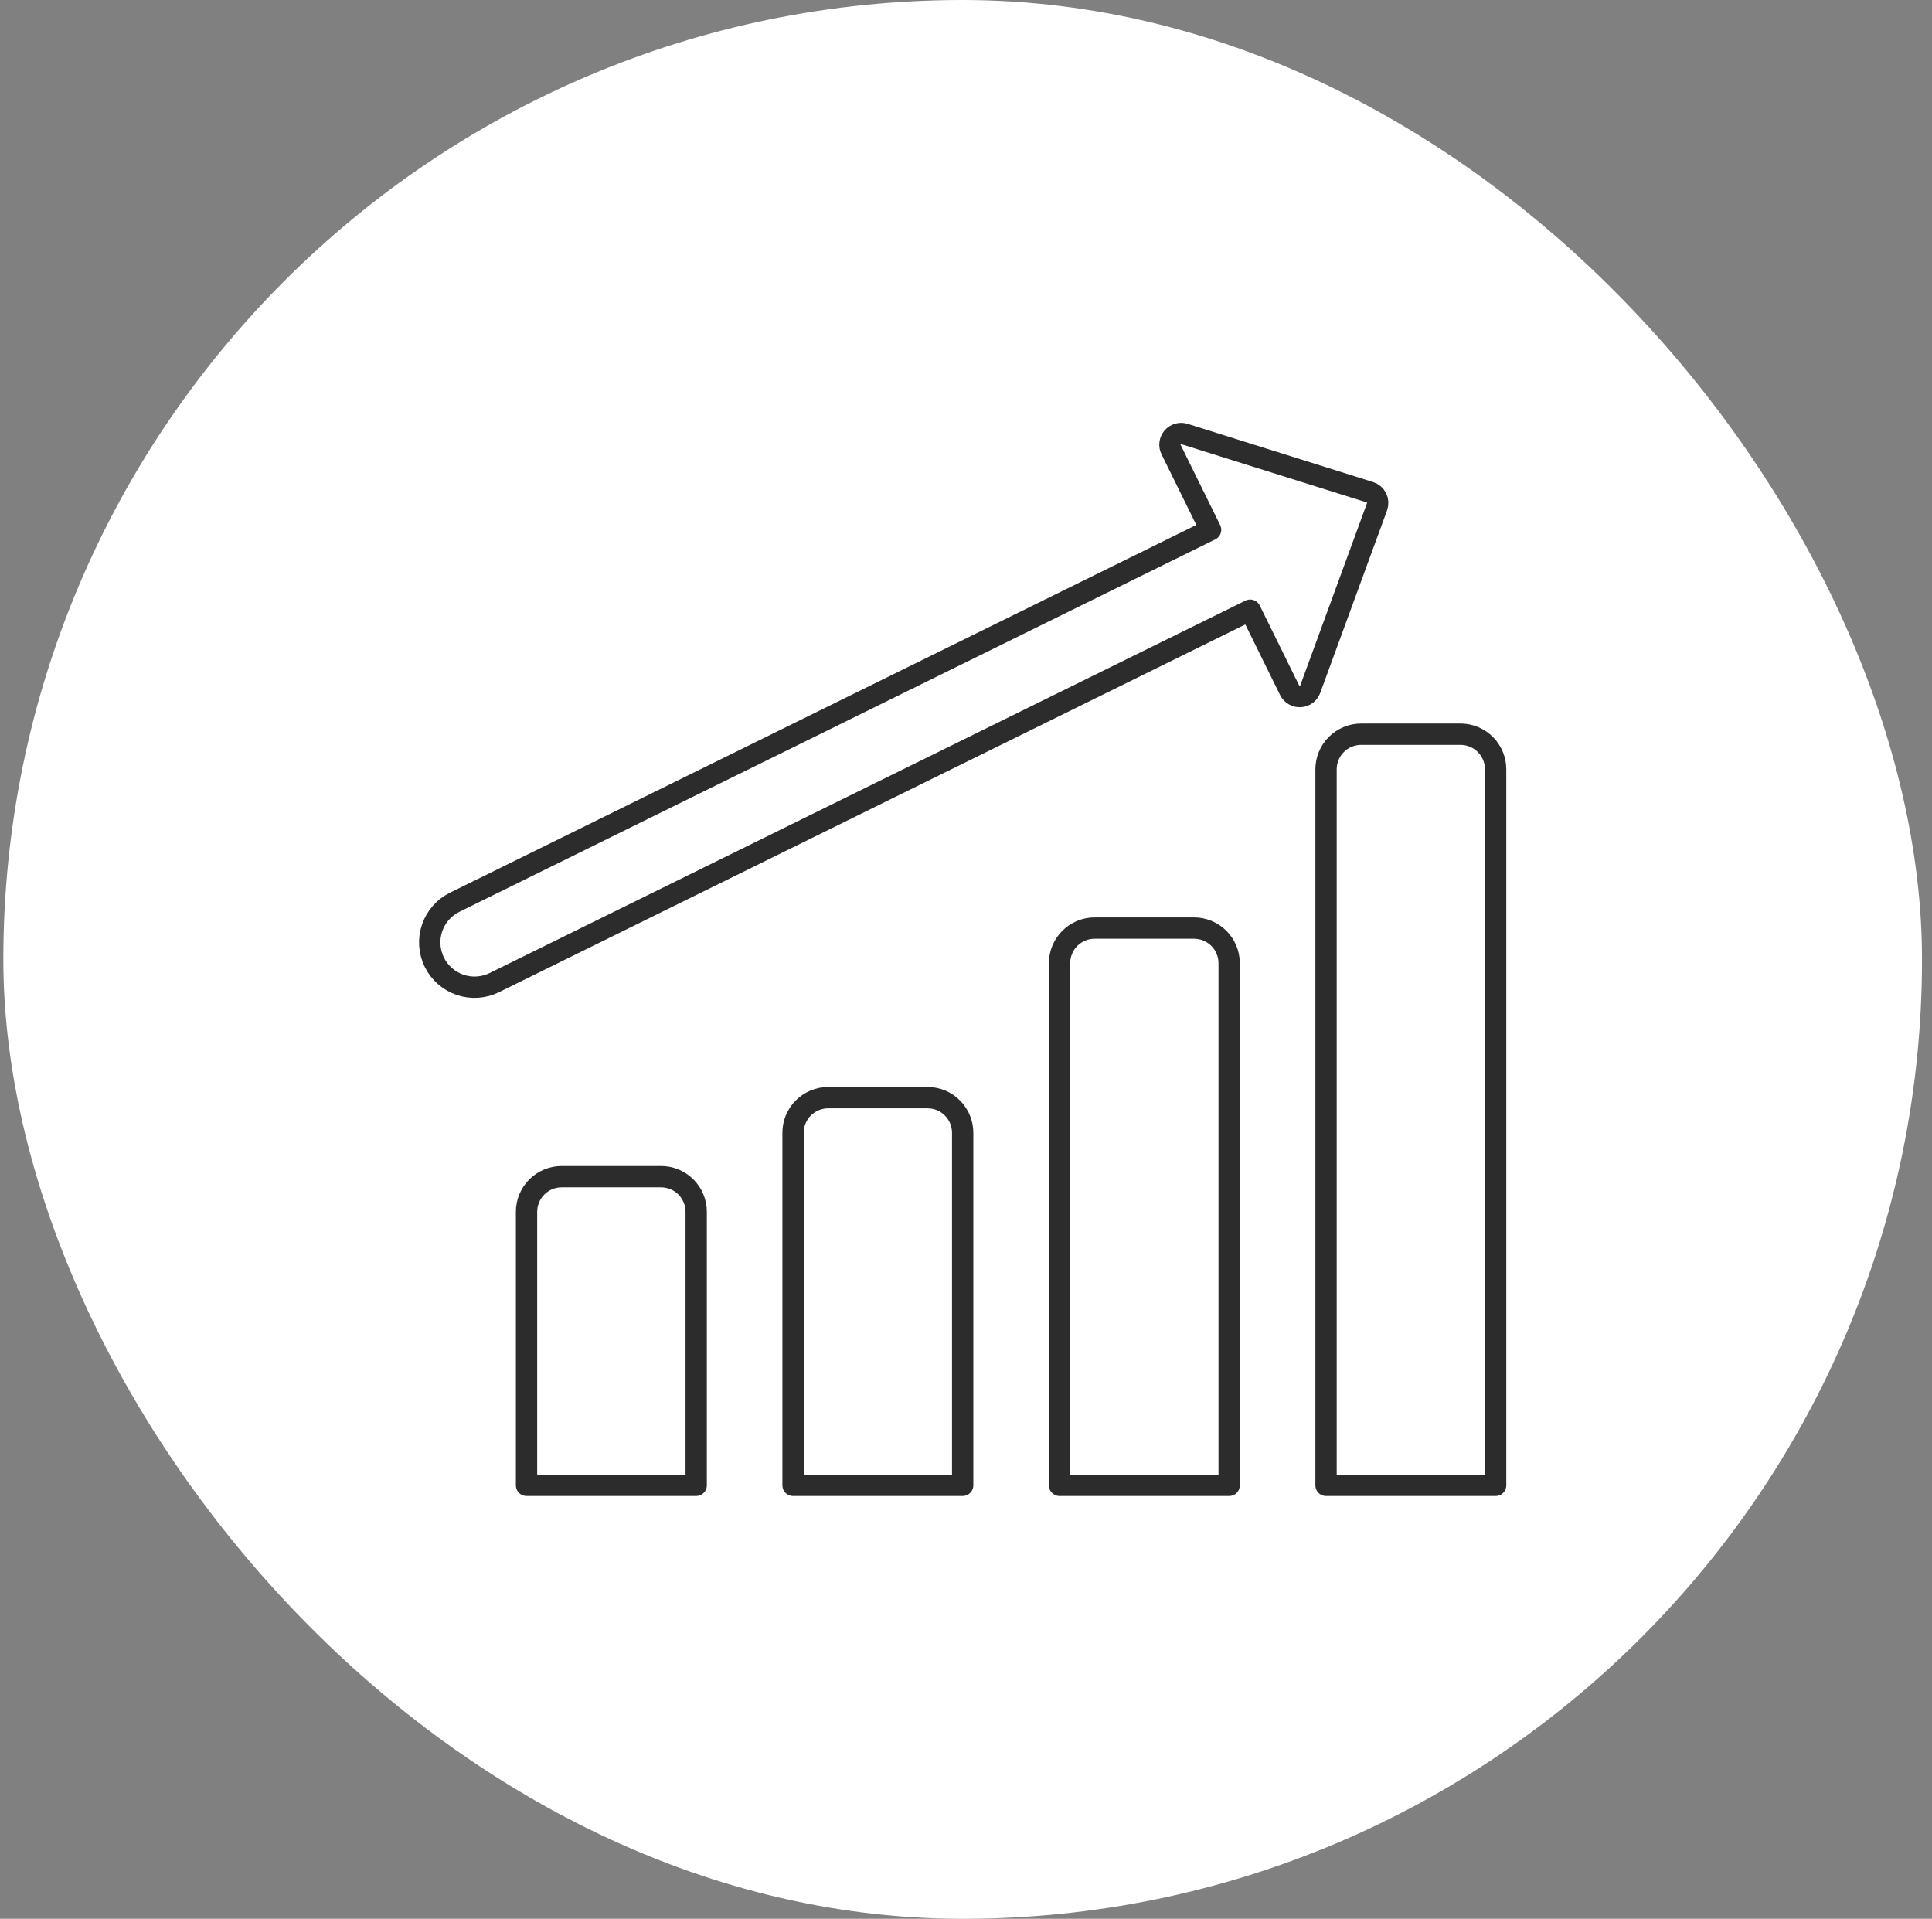
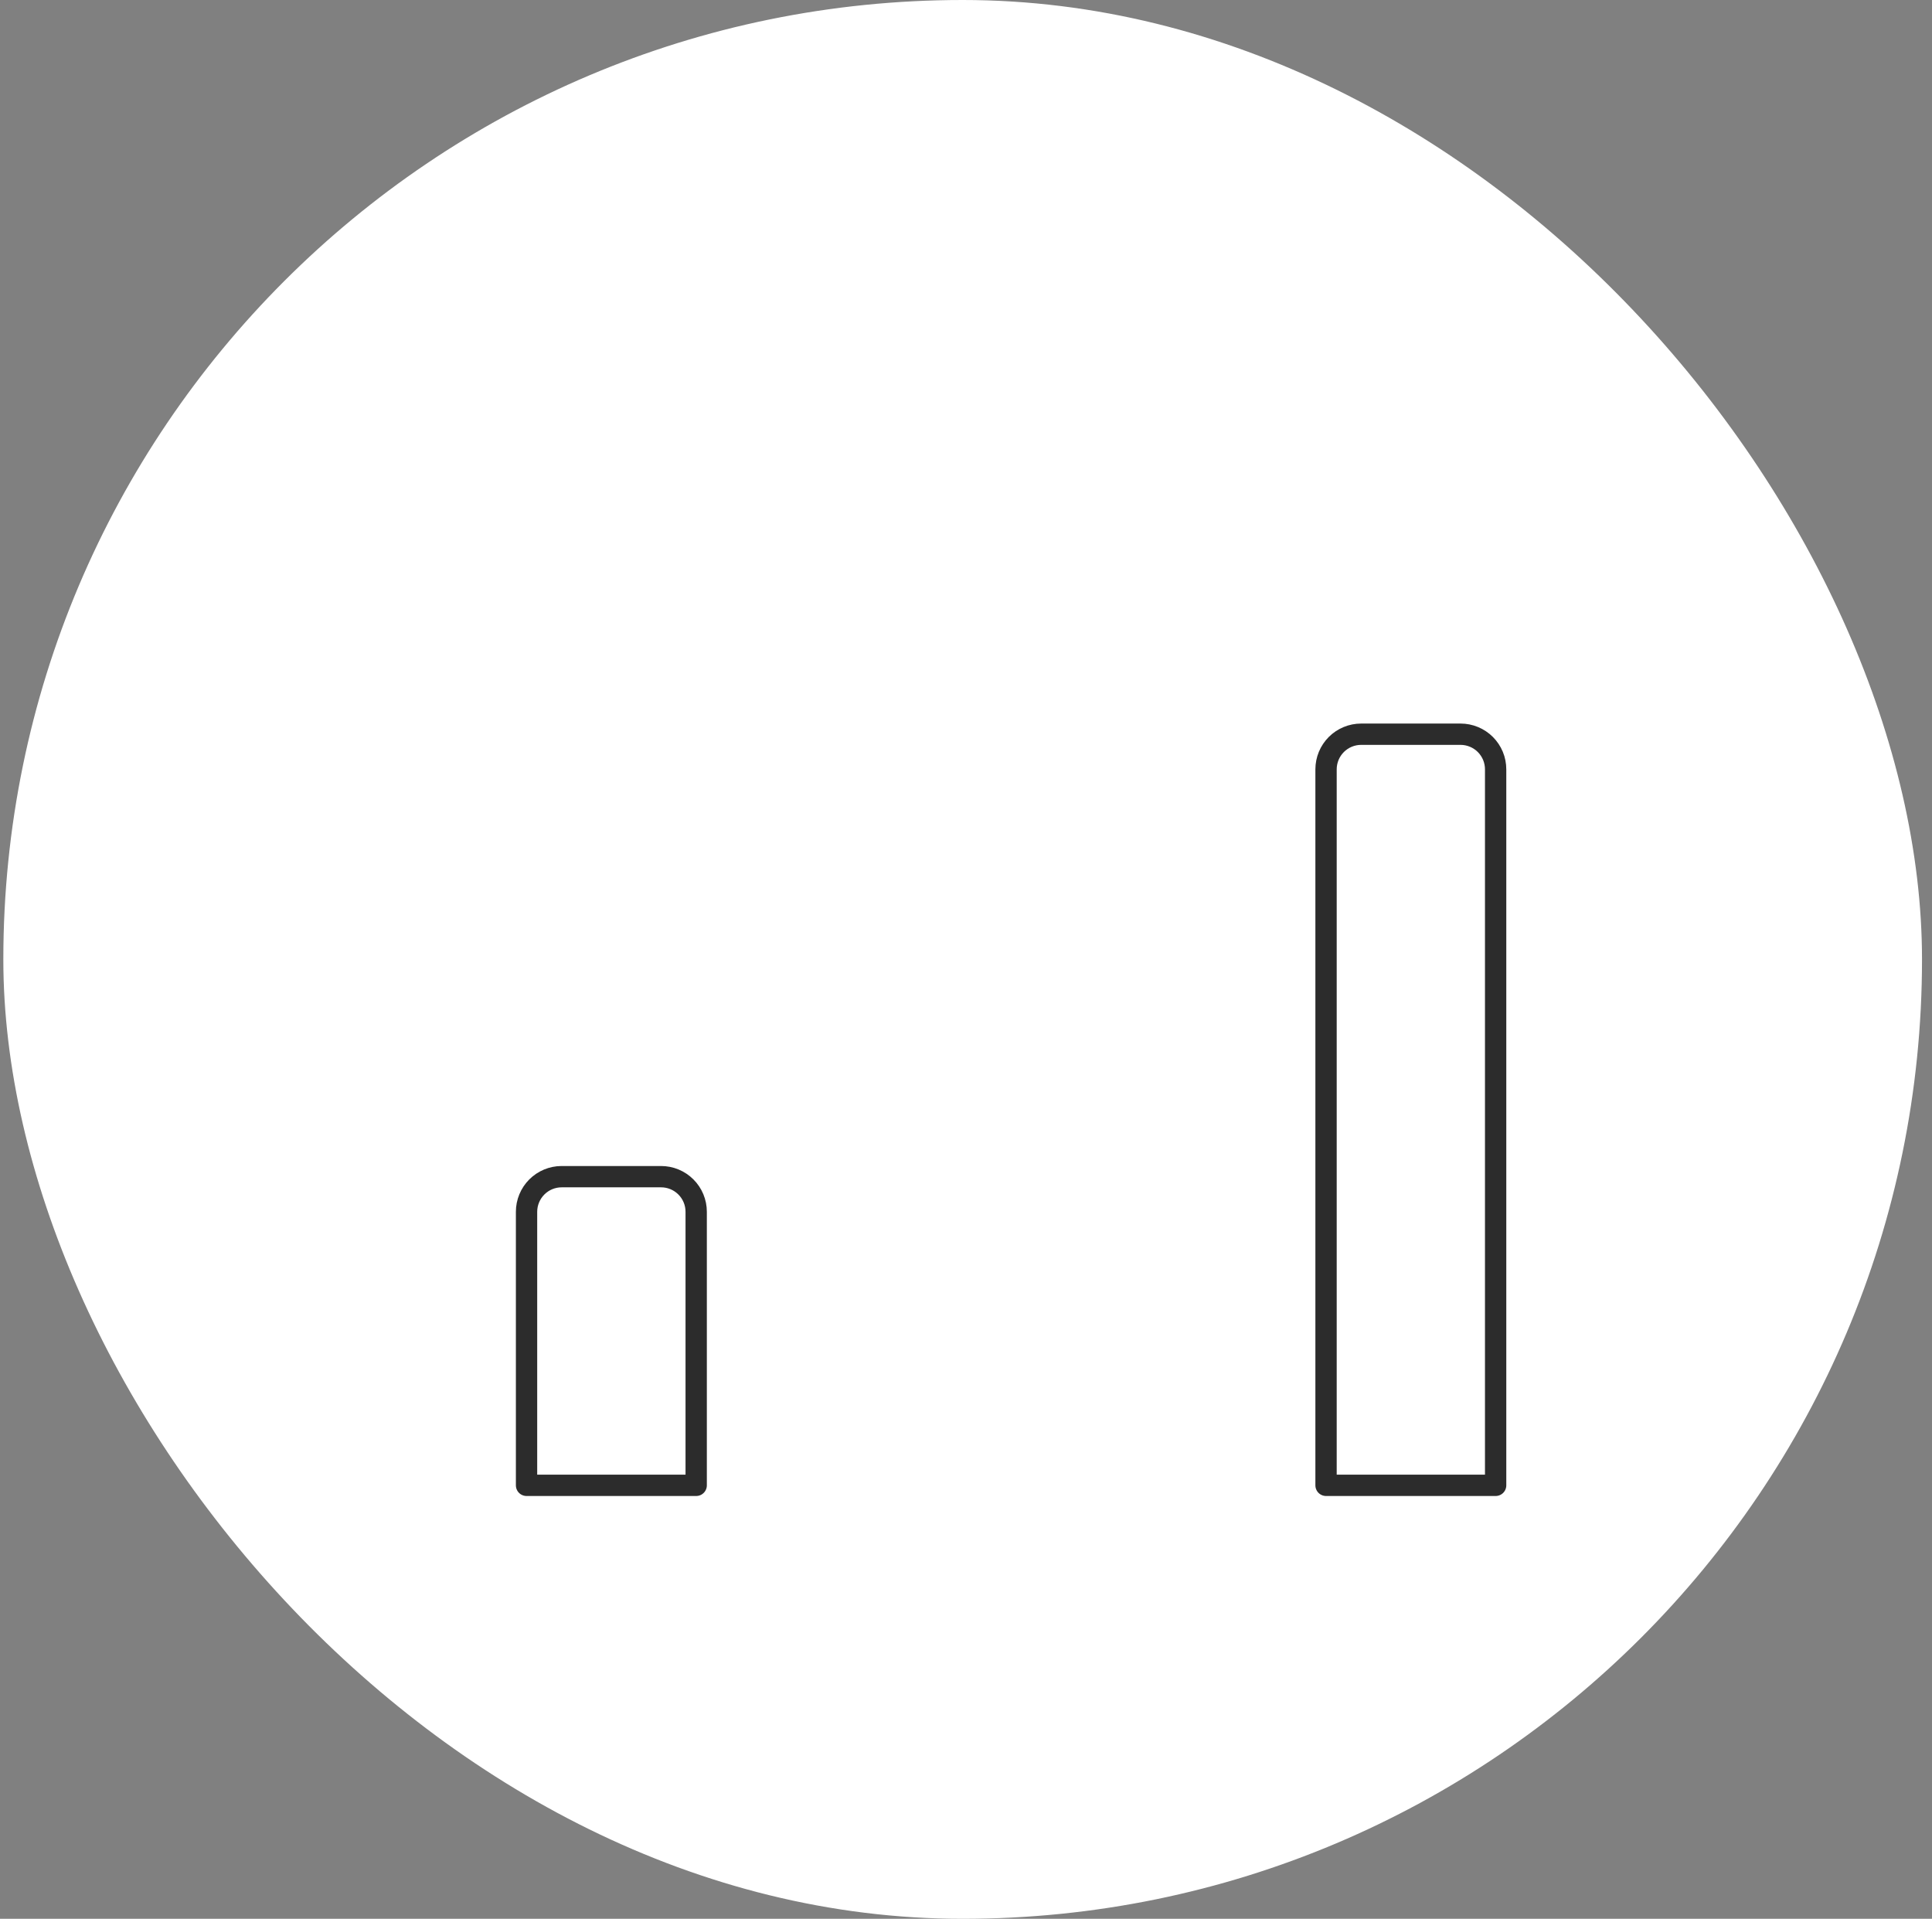
<svg xmlns="http://www.w3.org/2000/svg" width="145" height="144" viewBox="0 0 145 144" fill="none">
  <rect x="0" y="0" width="145" height="144" fill="#808080" stroke="none" />
  <rect x="0.25" width="144" height="144" rx="72" fill="white" />
  <path d="M112.25 111.469H99.522V57.736C99.522 57.39 99.59 57.047 99.722 56.727C99.855 56.407 100.049 56.117 100.293 55.872C100.538 55.627 100.829 55.433 101.148 55.301C101.468 55.168 101.811 55.1 102.157 55.1H109.615C109.961 55.1 110.304 55.168 110.624 55.301C110.943 55.433 111.234 55.627 111.479 55.872C111.723 56.117 111.917 56.407 112.05 56.727C112.182 57.047 112.25 57.39 112.25 57.736V111.469Z" stroke="#2C2C2C" stroke-width="1.6" stroke-linecap="round" stroke-linejoin="round" />
-   <path d="M72.25 111.469H59.52V85.011C59.52 84.665 59.588 84.322 59.72 84.002C59.853 83.683 60.047 83.392 60.291 83.147C60.536 82.903 60.827 82.709 61.147 82.576C61.466 82.444 61.809 82.376 62.155 82.376H69.612C69.958 82.376 70.301 82.443 70.621 82.576C70.941 82.708 71.232 82.902 71.477 83.147C71.722 83.391 71.916 83.682 72.049 84.002C72.182 84.322 72.25 84.665 72.25 85.011V111.469Z" stroke="#2C2C2C" stroke-width="1.6" stroke-linecap="round" stroke-linejoin="round" />
  <path d="M52.25 111.469H39.518V90.94C39.518 90.242 39.796 89.572 40.289 89.078C40.782 88.584 41.452 88.306 42.15 88.305H49.607C49.954 88.304 50.297 88.371 50.618 88.503C50.938 88.635 51.23 88.829 51.475 89.074C51.721 89.319 51.916 89.609 52.049 89.93C52.182 90.25 52.25 90.593 52.25 90.94V111.469Z" stroke="#2C2C2C" stroke-width="1.6" stroke-linecap="round" stroke-linejoin="round" />
-   <path d="M92.25 111.469H79.52V72.284C79.52 71.585 79.798 70.914 80.292 70.42C80.786 69.926 81.457 69.648 82.156 69.648H89.614C90.313 69.648 90.984 69.926 91.478 70.42C91.972 70.914 92.25 71.585 92.25 72.284V111.469Z" stroke="#2C2C2C" stroke-width="1.6" stroke-linecap="round" stroke-linejoin="round" />
-   <path d="M93.828 45.792L37.099 73.741C36.703 73.936 36.272 74.051 35.832 74.08C35.391 74.109 34.949 74.05 34.531 73.908C34.113 73.766 33.727 73.543 33.395 73.252C33.063 72.961 32.792 72.607 32.597 72.211C32.402 71.815 32.287 71.384 32.258 70.944C32.229 70.503 32.288 70.061 32.43 69.643C32.717 68.799 33.327 68.103 34.127 67.709L90.857 39.76L87.893 33.745C87.82 33.597 87.792 33.432 87.813 33.268C87.833 33.105 87.901 32.951 88.008 32.826C88.116 32.701 88.257 32.611 88.416 32.565C88.574 32.52 88.742 32.522 88.899 32.572L102.812 36.94C102.92 36.974 103.021 37.03 103.107 37.104C103.194 37.178 103.264 37.269 103.314 37.37C103.364 37.472 103.393 37.584 103.399 37.697C103.405 37.811 103.388 37.924 103.349 38.031L98.335 51.724C98.278 51.879 98.178 52.013 98.045 52.111C97.913 52.209 97.755 52.266 97.59 52.275C97.426 52.284 97.263 52.244 97.121 52.161C96.978 52.078 96.864 51.955 96.791 51.807L93.828 45.792Z" stroke="#2C2C2C" stroke-width="1.6" stroke-linecap="round" stroke-linejoin="round" />
</svg>